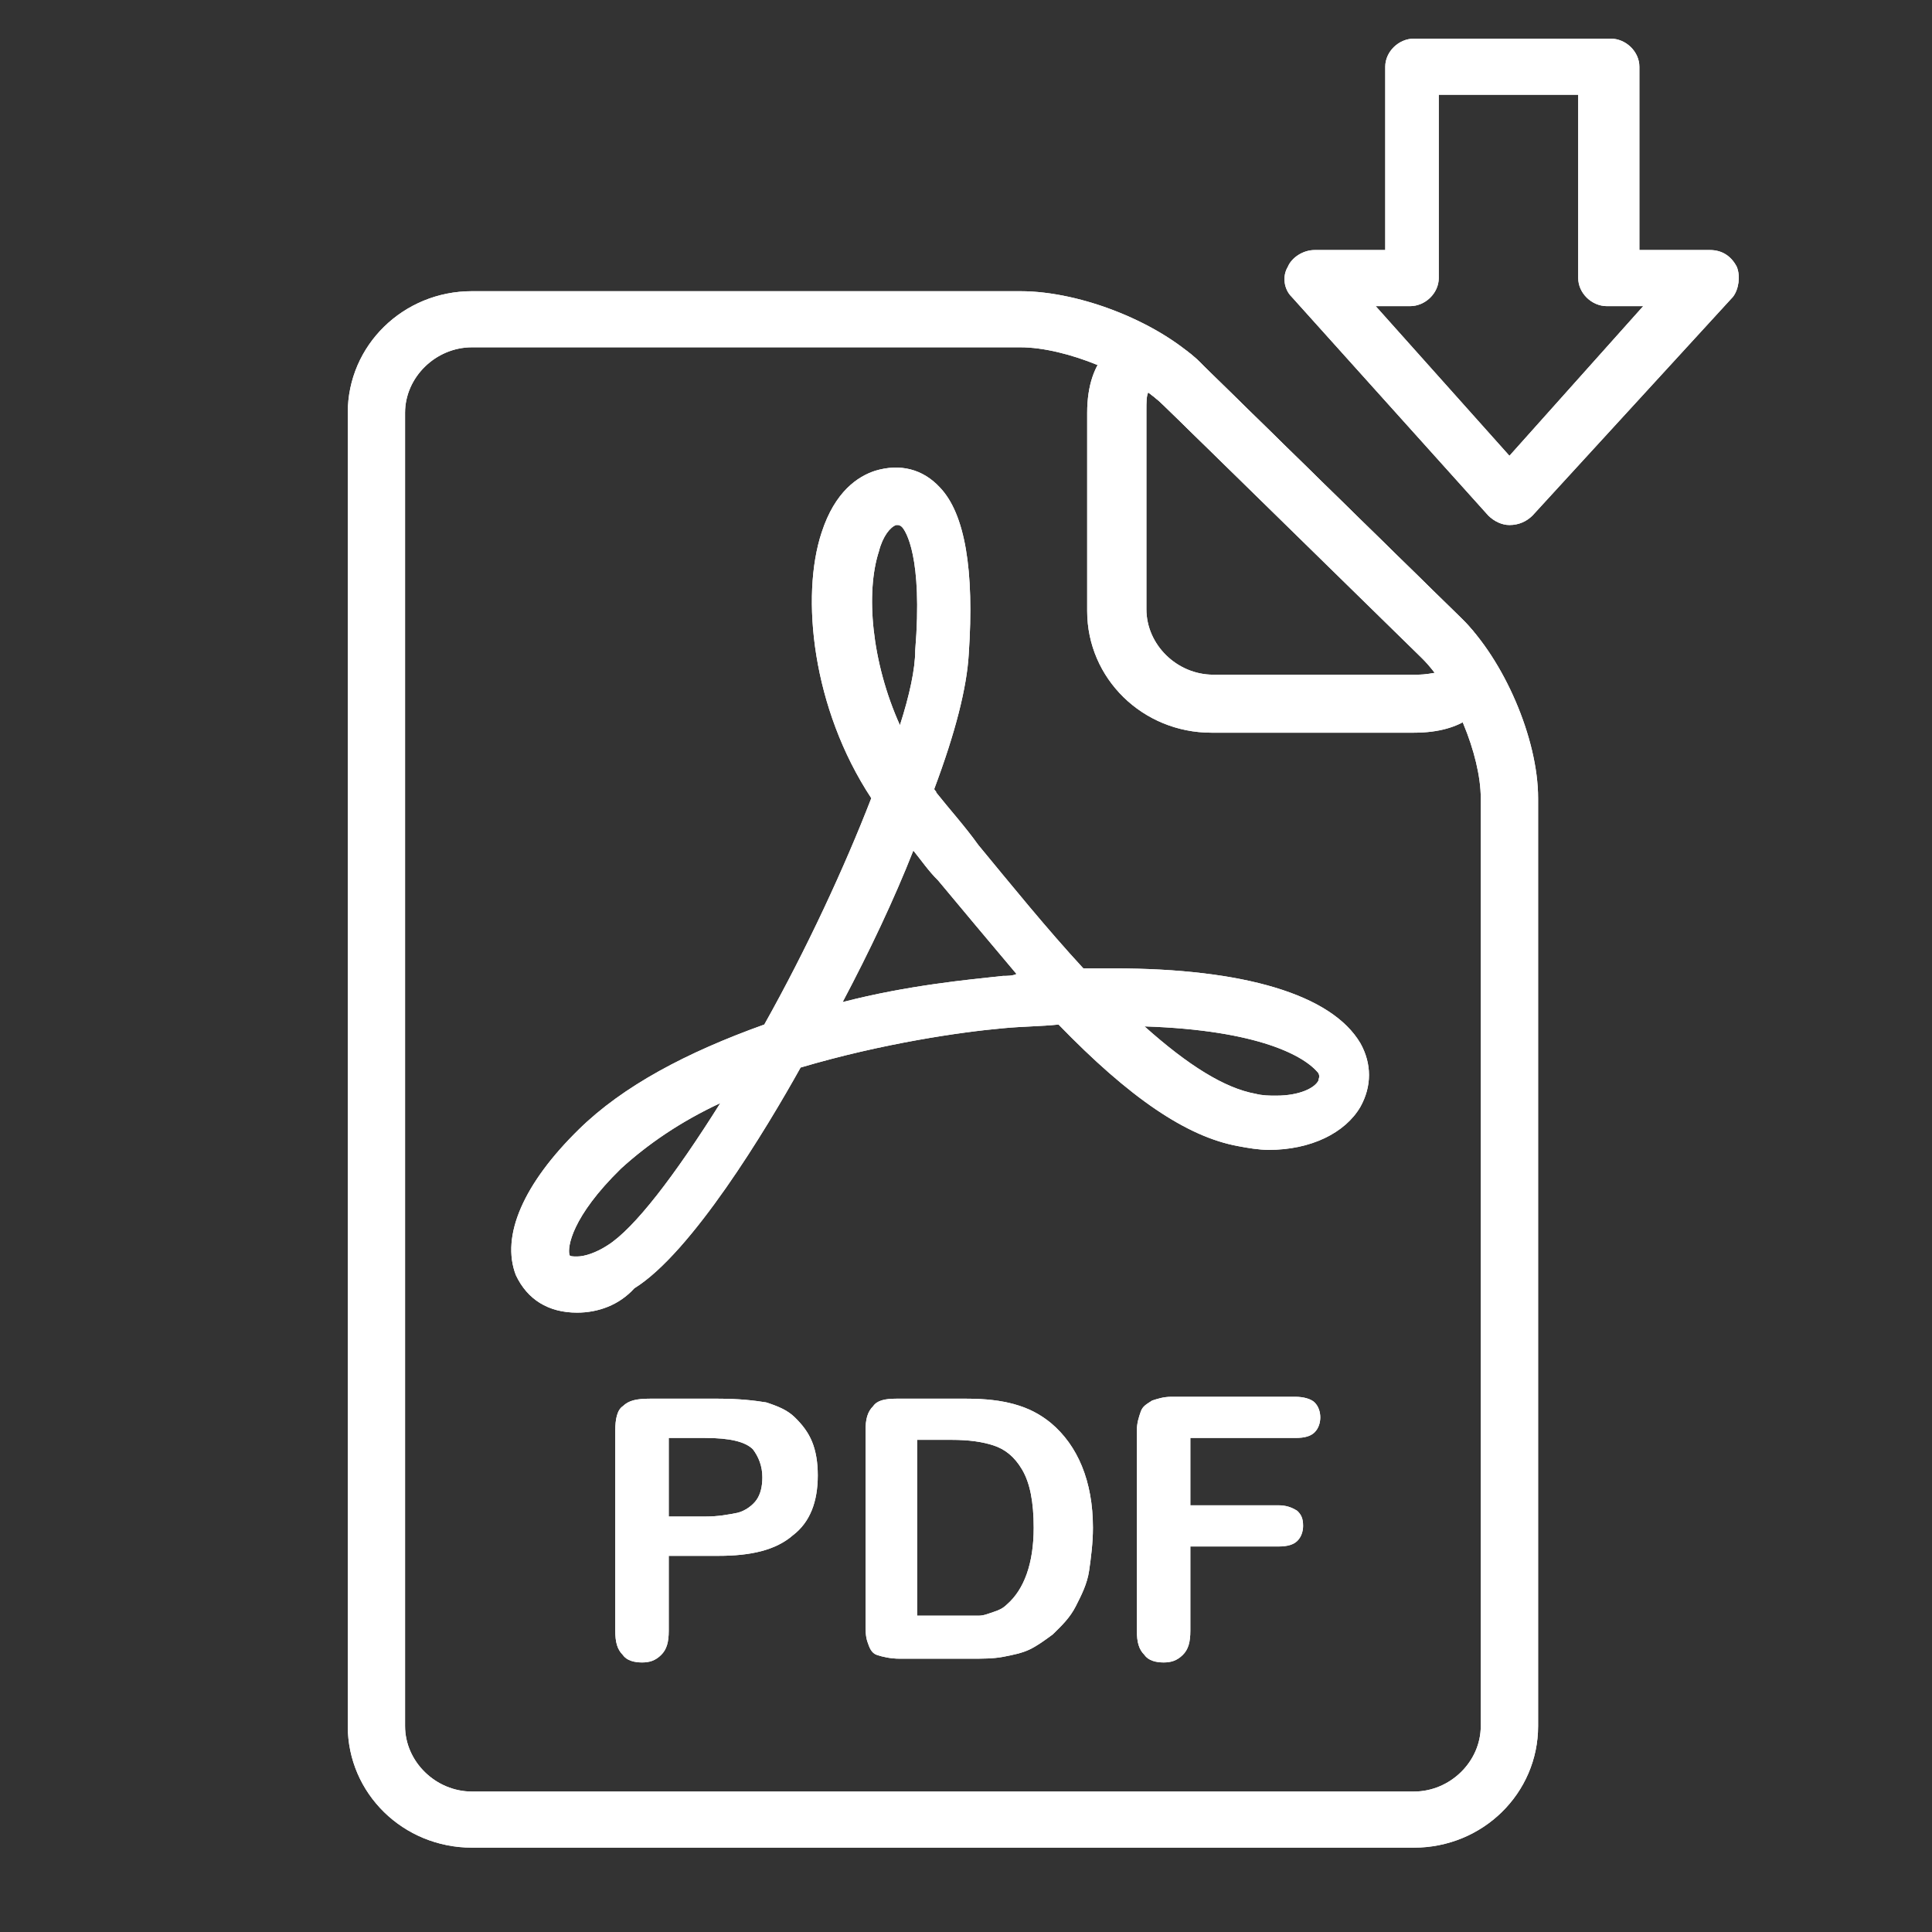
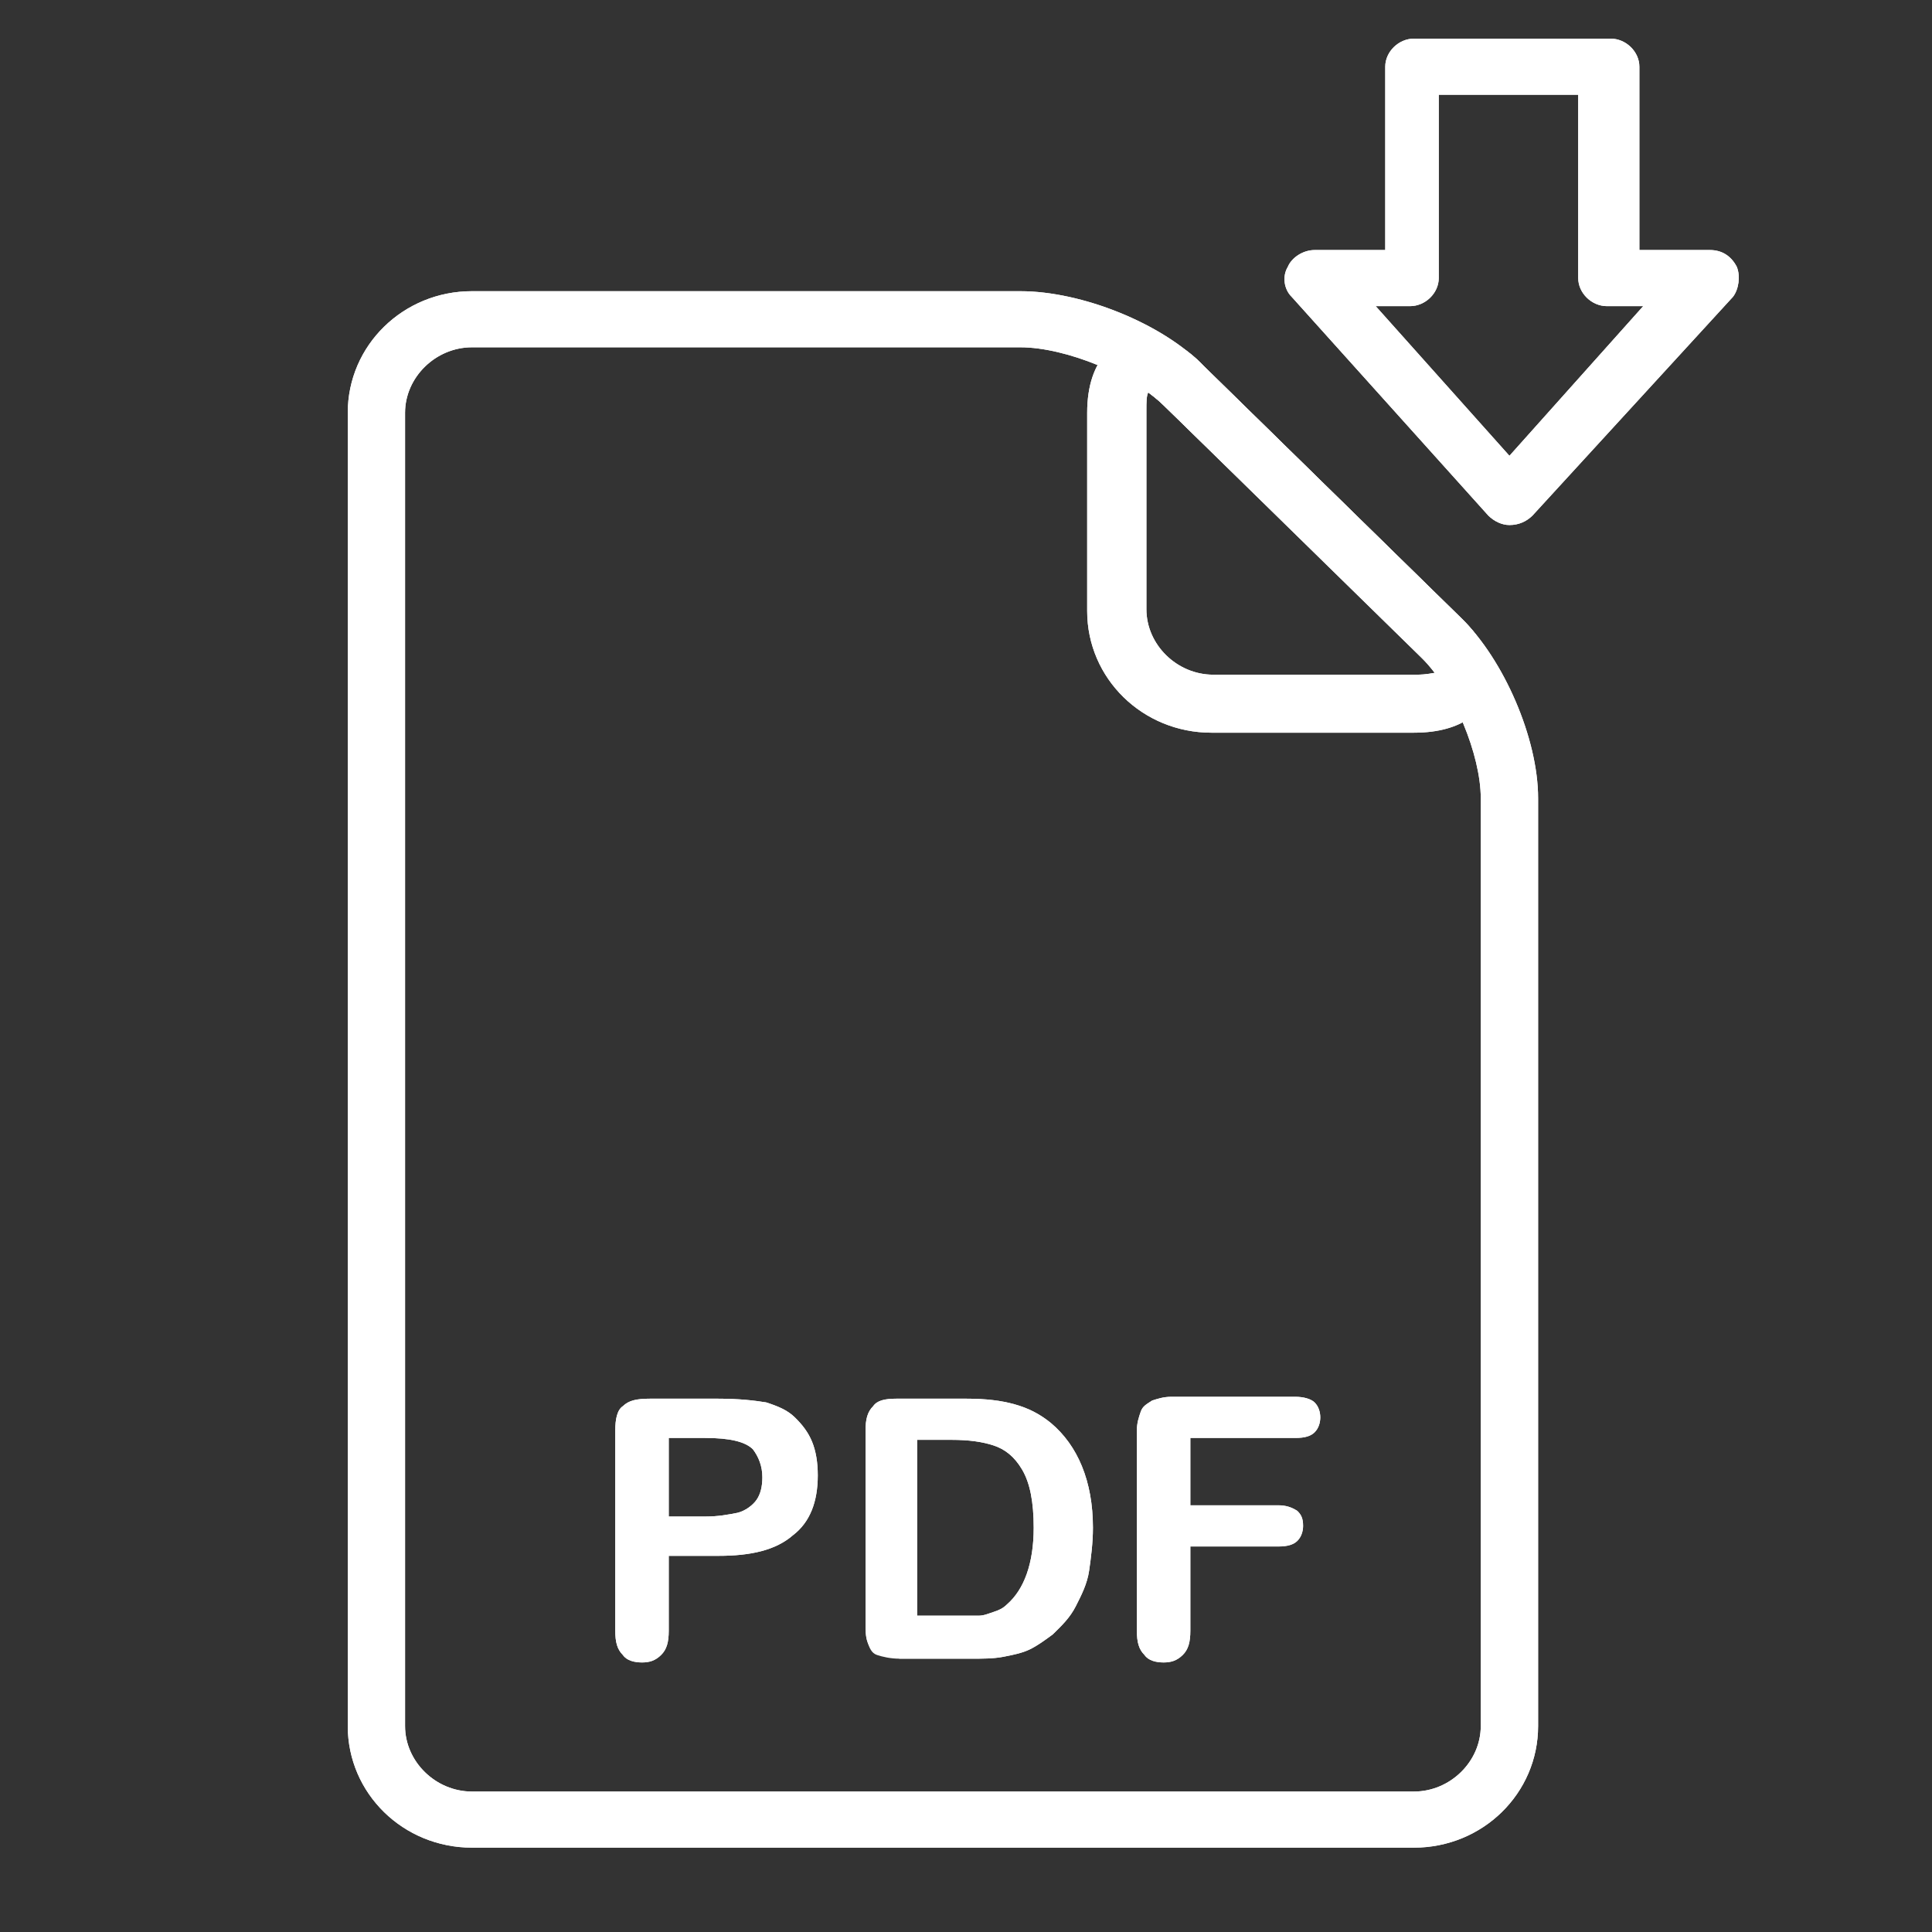
<svg xmlns="http://www.w3.org/2000/svg" width="50" height="50" viewBox="0 0 50 50" fill="none">
  <rect x="0" y="0" width="50" height="50" fill="#333333" stroke="none" />
  <path d="M36.592 47.817H12.214C10.434 47.817 9 46.413 9 44.67V10.683C9 8.94 10.434 7.536 12.214 7.536H26.406C27.988 7.536 30.065 8.359 31.153 9.473L37.828 16.009C38.916 17.074 39.806 19.107 39.806 20.657V44.67C39.806 46.413 38.372 47.817 36.592 47.817ZM12.214 8.988C11.275 8.988 10.483 9.763 10.483 10.683V44.67C10.483 45.59 11.275 46.365 12.214 46.365H36.592C37.531 46.365 38.322 45.59 38.322 44.67V20.657C38.322 19.543 37.63 17.848 36.79 17.025L30.114 10.489C29.323 9.715 27.592 8.988 26.406 8.988H12.214Z" fill="white" />
  <path d="M36.592 18.962H31.35C29.57 18.962 28.136 17.558 28.136 15.815V10.683C28.136 9.231 28.927 8.698 29.62 8.698C30.114 8.698 30.658 8.94 31.153 9.473L37.828 16.009C38.768 16.928 38.669 17.655 38.52 17.994C38.372 18.333 37.927 18.962 36.592 18.962ZM29.719 10.15C29.669 10.247 29.669 10.393 29.669 10.635V15.767C29.669 16.686 30.46 17.461 31.4 17.461H36.641C36.938 17.461 37.086 17.413 37.136 17.413C37.086 17.316 37.037 17.219 36.839 17.025L30.114 10.489C29.916 10.296 29.768 10.199 29.719 10.15Z" fill="white" />
  <path d="M39.064 13.588C38.867 13.588 38.669 13.491 38.52 13.346L33.427 7.681C33.229 7.488 33.18 7.149 33.328 6.907C33.427 6.665 33.724 6.471 34.021 6.471H35.85V1.726C35.85 1.339 36.196 1 36.592 1H41.685C42.081 1 42.427 1.339 42.427 1.726V6.471H44.256C44.553 6.471 44.8 6.616 44.949 6.907C45.047 7.149 44.998 7.488 44.85 7.681L39.658 13.346C39.509 13.491 39.312 13.588 39.064 13.588ZM35.603 7.923L39.064 11.796L42.526 7.923H41.586C41.191 7.923 40.844 7.584 40.844 7.197V2.452H37.235V7.197C37.235 7.584 36.889 7.923 36.493 7.923C36.542 7.923 35.603 7.923 35.603 7.923Z" fill="white" />
  <path d="M18.593 40.265H17.307V42.201C17.307 42.492 17.258 42.685 17.109 42.831C16.961 42.976 16.813 43.024 16.615 43.024C16.417 43.024 16.219 42.976 16.12 42.831C15.972 42.685 15.923 42.492 15.923 42.201V37.021C15.923 36.73 15.972 36.488 16.12 36.391C16.269 36.246 16.467 36.198 16.813 36.198H18.593C19.137 36.198 19.532 36.246 19.829 36.294C20.126 36.391 20.373 36.488 20.571 36.682C20.769 36.876 20.917 37.069 21.016 37.311C21.115 37.553 21.164 37.844 21.164 38.183C21.164 38.861 20.966 39.393 20.521 39.732C20.076 40.119 19.433 40.265 18.593 40.265ZM18.247 37.214H17.307V39.248H18.247C18.593 39.248 18.84 39.199 19.087 39.151C19.285 39.103 19.483 38.957 19.582 38.812C19.681 38.667 19.73 38.473 19.73 38.231C19.73 37.941 19.631 37.699 19.483 37.505C19.285 37.311 18.89 37.214 18.247 37.214Z" fill="white" />
  <path d="M23.192 36.198H25.021C25.516 36.198 25.911 36.246 26.257 36.343C26.603 36.44 26.9 36.585 27.197 36.827C27.889 37.408 28.285 38.328 28.285 39.538C28.285 39.926 28.235 40.313 28.186 40.652C28.136 40.991 27.988 41.281 27.84 41.572C27.691 41.862 27.494 42.056 27.246 42.298C27.049 42.443 26.851 42.589 26.653 42.685C26.455 42.782 26.208 42.831 25.961 42.879C25.713 42.927 25.417 42.927 25.12 42.927H23.29C23.043 42.927 22.845 42.879 22.697 42.831C22.549 42.782 22.499 42.637 22.45 42.492C22.4 42.346 22.4 42.201 22.4 41.959V37.021C22.4 36.73 22.45 36.537 22.598 36.391C22.697 36.246 22.895 36.198 23.192 36.198ZM23.735 37.263V41.814H24.774C25.021 41.814 25.169 41.814 25.318 41.814C25.466 41.814 25.565 41.765 25.713 41.717C25.862 41.669 25.961 41.62 26.059 41.523C26.505 41.136 26.752 40.458 26.752 39.538C26.752 38.861 26.653 38.376 26.455 38.038C26.257 37.699 26.01 37.505 25.713 37.408C25.417 37.311 25.07 37.263 24.625 37.263H23.735Z" fill="white" />
  <path d="M33.526 37.214H30.806V38.957H33.081C33.279 38.957 33.427 39.006 33.576 39.103C33.674 39.199 33.724 39.296 33.724 39.49C33.724 39.635 33.674 39.78 33.576 39.877C33.477 39.974 33.328 40.023 33.081 40.023H30.806V42.201C30.806 42.492 30.757 42.685 30.609 42.831C30.46 42.976 30.312 43.024 30.114 43.024C29.916 43.024 29.719 42.976 29.62 42.831C29.471 42.685 29.422 42.492 29.422 42.201V37.021C29.422 36.827 29.471 36.682 29.521 36.537C29.57 36.391 29.669 36.343 29.817 36.246C29.966 36.198 30.114 36.149 30.312 36.149H33.526C33.724 36.149 33.922 36.198 34.021 36.294C34.12 36.391 34.169 36.537 34.169 36.682C34.169 36.827 34.12 36.972 34.021 37.069C33.922 37.166 33.773 37.214 33.526 37.214Z" fill="white" />
-   <path d="M14.934 33.971C14.192 33.971 13.648 33.632 13.351 33.002C12.956 31.986 13.549 30.63 14.983 29.226C16.12 28.112 17.752 27.241 19.78 26.515C20.867 24.578 21.856 22.448 22.549 20.657C21.016 18.333 20.719 15.428 21.263 13.782C21.609 12.716 22.203 12.329 22.648 12.184C23.29 11.99 23.884 12.135 24.329 12.62C24.972 13.297 25.219 14.75 25.071 16.928C25.021 17.8 24.724 18.962 24.18 20.414C24.18 20.463 24.23 20.463 24.23 20.511C24.576 20.947 24.972 21.383 25.318 21.867C26.158 22.884 27.098 24.046 28.037 25.062C28.334 25.062 28.581 25.062 28.829 25.062C32.191 25.062 34.466 25.74 35.207 26.999C35.504 27.531 35.504 28.112 35.207 28.645C34.812 29.323 33.922 29.759 32.834 29.759C32.587 29.759 32.29 29.71 32.043 29.662C30.708 29.42 29.224 28.403 27.395 26.515C26.95 26.563 26.455 26.563 25.961 26.611C24.873 26.708 22.845 26.999 20.719 27.628C19.829 29.226 17.901 32.421 16.417 33.341C16.022 33.777 15.478 33.971 14.934 33.971ZM18.642 28.548C17.604 29.032 16.763 29.613 16.071 30.243C14.785 31.501 14.687 32.276 14.736 32.47C14.736 32.518 14.835 32.518 14.934 32.518C15.132 32.518 15.428 32.421 15.725 32.228C16.417 31.792 17.456 30.436 18.642 28.548ZM29.62 26.563C30.757 27.58 31.697 28.161 32.488 28.306C32.685 28.355 32.834 28.355 33.032 28.355C33.625 28.355 34.021 28.161 34.12 27.967C34.12 27.919 34.169 27.87 34.12 27.773C33.773 27.338 32.587 26.66 29.62 26.563ZM23.637 22.012C23.142 23.271 22.499 24.627 21.807 25.934C23.488 25.498 25.07 25.353 25.961 25.256C26.059 25.256 26.208 25.256 26.307 25.207C25.614 24.384 24.922 23.561 24.279 22.787C24.032 22.545 23.834 22.254 23.637 22.012ZM23.241 13.588H23.192C23.043 13.636 22.845 13.878 22.747 14.266C22.4 15.331 22.549 17.122 23.29 18.768C23.538 17.994 23.686 17.316 23.686 16.832C23.884 14.411 23.439 13.733 23.34 13.636C23.29 13.588 23.241 13.588 23.241 13.588Z" fill="white" />
  <path d="M36.592 47.817H12.214C10.434 47.817 9 46.413 9 44.67V10.683C9 8.94 10.434 7.536 12.214 7.536H26.406C27.988 7.536 30.065 8.359 31.153 9.473L37.828 16.009C38.916 17.074 39.806 19.107 39.806 20.657V44.67C39.806 46.413 38.372 47.817 36.592 47.817ZM12.214 8.988C11.275 8.988 10.483 9.763 10.483 10.683V44.67C10.483 45.59 11.275 46.365 12.214 46.365H36.592C37.531 46.365 38.322 45.59 38.322 44.67V20.657C38.322 19.543 37.63 17.848 36.79 17.025L30.114 10.489C29.323 9.715 27.592 8.988 26.406 8.988H12.214Z" fill="white" />
  <path d="M36.592 18.962H31.35C29.57 18.962 28.136 17.558 28.136 15.815V10.683C28.136 9.231 28.927 8.698 29.62 8.698C30.114 8.698 30.658 8.94 31.153 9.473L37.828 16.009C38.768 16.928 38.669 17.655 38.52 17.994C38.372 18.333 37.927 18.962 36.592 18.962ZM29.719 10.15C29.669 10.247 29.669 10.393 29.669 10.635V15.767C29.669 16.686 30.46 17.461 31.4 17.461H36.641C36.938 17.461 37.086 17.413 37.136 17.413C37.086 17.316 37.037 17.219 36.839 17.025L30.114 10.489C29.916 10.296 29.768 10.199 29.719 10.15Z" fill="white" />
  <path d="M39.064 13.588C38.867 13.588 38.669 13.491 38.52 13.346L33.427 7.681C33.229 7.488 33.18 7.149 33.328 6.907C33.427 6.665 33.724 6.471 34.021 6.471H35.85V1.726C35.85 1.339 36.196 1 36.592 1H41.685C42.081 1 42.427 1.339 42.427 1.726V6.471H44.256C44.553 6.471 44.8 6.616 44.949 6.907C45.047 7.149 44.998 7.488 44.85 7.681L39.658 13.346C39.509 13.491 39.312 13.588 39.064 13.588ZM35.603 7.923L39.064 11.796L42.526 7.923H41.586C41.191 7.923 40.844 7.584 40.844 7.197V2.452H37.235V7.197C37.235 7.584 36.889 7.923 36.493 7.923C36.542 7.923 35.603 7.923 35.603 7.923Z" fill="white" />
  <path d="M18.593 40.265H17.307V42.201C17.307 42.492 17.258 42.685 17.109 42.831C16.961 42.976 16.813 43.024 16.615 43.024C16.417 43.024 16.219 42.976 16.12 42.831C15.972 42.685 15.923 42.492 15.923 42.201V37.021C15.923 36.73 15.972 36.488 16.12 36.391C16.269 36.246 16.467 36.198 16.813 36.198H18.593C19.137 36.198 19.532 36.246 19.829 36.294C20.126 36.391 20.373 36.488 20.571 36.682C20.769 36.876 20.917 37.069 21.016 37.311C21.115 37.553 21.164 37.844 21.164 38.183C21.164 38.861 20.966 39.393 20.521 39.732C20.076 40.119 19.433 40.265 18.593 40.265ZM18.247 37.214H17.307V39.248H18.247C18.593 39.248 18.84 39.199 19.087 39.151C19.285 39.103 19.483 38.957 19.582 38.812C19.681 38.667 19.73 38.473 19.73 38.231C19.73 37.941 19.631 37.699 19.483 37.505C19.285 37.311 18.89 37.214 18.247 37.214Z" fill="white" />
-   <path d="M23.192 36.198H25.021C25.516 36.198 25.911 36.246 26.257 36.343C26.603 36.44 26.9 36.585 27.197 36.827C27.889 37.408 28.285 38.328 28.285 39.538C28.285 39.926 28.235 40.313 28.186 40.652C28.136 40.991 27.988 41.281 27.84 41.572C27.691 41.862 27.494 42.056 27.246 42.298C27.049 42.443 26.851 42.589 26.653 42.685C26.455 42.782 26.208 42.831 25.961 42.879C25.713 42.927 25.417 42.927 25.12 42.927H23.29C23.043 42.927 22.845 42.879 22.697 42.831C22.549 42.782 22.499 42.637 22.45 42.492C22.4 42.346 22.4 42.201 22.4 41.959V37.021C22.4 36.73 22.45 36.537 22.598 36.391C22.697 36.246 22.895 36.198 23.192 36.198ZM23.735 37.263V41.814H24.774C25.021 41.814 25.169 41.814 25.318 41.814C25.466 41.814 25.565 41.765 25.713 41.717C25.862 41.669 25.961 41.62 26.059 41.523C26.505 41.136 26.752 40.458 26.752 39.538C26.752 38.861 26.653 38.376 26.455 38.038C26.257 37.699 26.01 37.505 25.713 37.408C25.417 37.311 25.07 37.263 24.625 37.263H23.735Z" fill="white" />
+   <path d="M23.192 36.198H25.021C25.516 36.198 25.911 36.246 26.257 36.343C26.603 36.44 26.9 36.585 27.197 36.827C27.889 37.408 28.285 38.328 28.285 39.538C28.285 39.926 28.235 40.313 28.186 40.652C28.136 40.991 27.988 41.281 27.84 41.572C27.691 41.862 27.494 42.056 27.246 42.298C27.049 42.443 26.851 42.589 26.653 42.685C26.455 42.782 26.208 42.831 25.961 42.879C25.713 42.927 25.417 42.927 25.12 42.927H23.29C22.549 42.782 22.499 42.637 22.45 42.492C22.4 42.346 22.4 42.201 22.4 41.959V37.021C22.4 36.73 22.45 36.537 22.598 36.391C22.697 36.246 22.895 36.198 23.192 36.198ZM23.735 37.263V41.814H24.774C25.021 41.814 25.169 41.814 25.318 41.814C25.466 41.814 25.565 41.765 25.713 41.717C25.862 41.669 25.961 41.62 26.059 41.523C26.505 41.136 26.752 40.458 26.752 39.538C26.752 38.861 26.653 38.376 26.455 38.038C26.257 37.699 26.01 37.505 25.713 37.408C25.417 37.311 25.07 37.263 24.625 37.263H23.735Z" fill="white" />
  <path d="M33.526 37.214H30.806V38.957H33.081C33.279 38.957 33.427 39.006 33.576 39.103C33.674 39.199 33.724 39.296 33.724 39.49C33.724 39.635 33.674 39.78 33.576 39.877C33.477 39.974 33.328 40.023 33.081 40.023H30.806V42.201C30.806 42.492 30.757 42.685 30.609 42.831C30.46 42.976 30.312 43.024 30.114 43.024C29.916 43.024 29.719 42.976 29.62 42.831C29.471 42.685 29.422 42.492 29.422 42.201V37.021C29.422 36.827 29.471 36.682 29.521 36.537C29.57 36.391 29.669 36.343 29.817 36.246C29.966 36.198 30.114 36.149 30.312 36.149H33.526C33.724 36.149 33.922 36.198 34.021 36.294C34.12 36.391 34.169 36.537 34.169 36.682C34.169 36.827 34.12 36.972 34.021 37.069C33.922 37.166 33.773 37.214 33.526 37.214Z" fill="white" />
-   <path d="M14.934 33.971C14.192 33.971 13.648 33.632 13.351 33.002C12.956 31.986 13.549 30.63 14.983 29.226C16.12 28.112 17.752 27.241 19.78 26.515C20.867 24.578 21.856 22.448 22.549 20.657C21.016 18.333 20.719 15.428 21.263 13.782C21.609 12.716 22.203 12.329 22.648 12.184C23.29 11.99 23.884 12.135 24.329 12.62C24.972 13.297 25.219 14.75 25.071 16.928C25.021 17.8 24.724 18.962 24.18 20.414C24.18 20.463 24.23 20.463 24.23 20.511C24.576 20.947 24.972 21.383 25.318 21.867C26.158 22.884 27.098 24.046 28.037 25.062C28.334 25.062 28.581 25.062 28.829 25.062C32.191 25.062 34.466 25.74 35.207 26.999C35.504 27.531 35.504 28.112 35.207 28.645C34.812 29.323 33.922 29.759 32.834 29.759C32.587 29.759 32.29 29.71 32.043 29.662C30.708 29.42 29.224 28.403 27.395 26.515C26.95 26.563 26.455 26.563 25.961 26.611C24.873 26.708 22.845 26.999 20.719 27.628C19.829 29.226 17.901 32.421 16.417 33.341C16.022 33.777 15.478 33.971 14.934 33.971ZM18.642 28.548C17.604 29.032 16.763 29.613 16.071 30.243C14.785 31.501 14.687 32.276 14.736 32.47C14.736 32.518 14.835 32.518 14.934 32.518C15.132 32.518 15.428 32.421 15.725 32.228C16.417 31.792 17.456 30.436 18.642 28.548ZM29.62 26.563C30.757 27.58 31.697 28.161 32.488 28.306C32.685 28.355 32.834 28.355 33.032 28.355C33.625 28.355 34.021 28.161 34.12 27.967C34.12 27.919 34.169 27.87 34.12 27.773C33.773 27.338 32.587 26.66 29.62 26.563ZM23.637 22.012C23.142 23.271 22.499 24.627 21.807 25.934C23.488 25.498 25.07 25.353 25.961 25.256C26.059 25.256 26.208 25.256 26.307 25.207C25.614 24.384 24.922 23.561 24.279 22.787C24.032 22.545 23.834 22.254 23.637 22.012ZM23.241 13.588H23.192C23.043 13.636 22.845 13.878 22.747 14.266C22.4 15.331 22.549 17.122 23.29 18.768C23.538 17.994 23.686 17.316 23.686 16.832C23.884 14.411 23.439 13.733 23.34 13.636C23.29 13.588 23.241 13.588 23.241 13.588Z" fill="white" />
</svg>